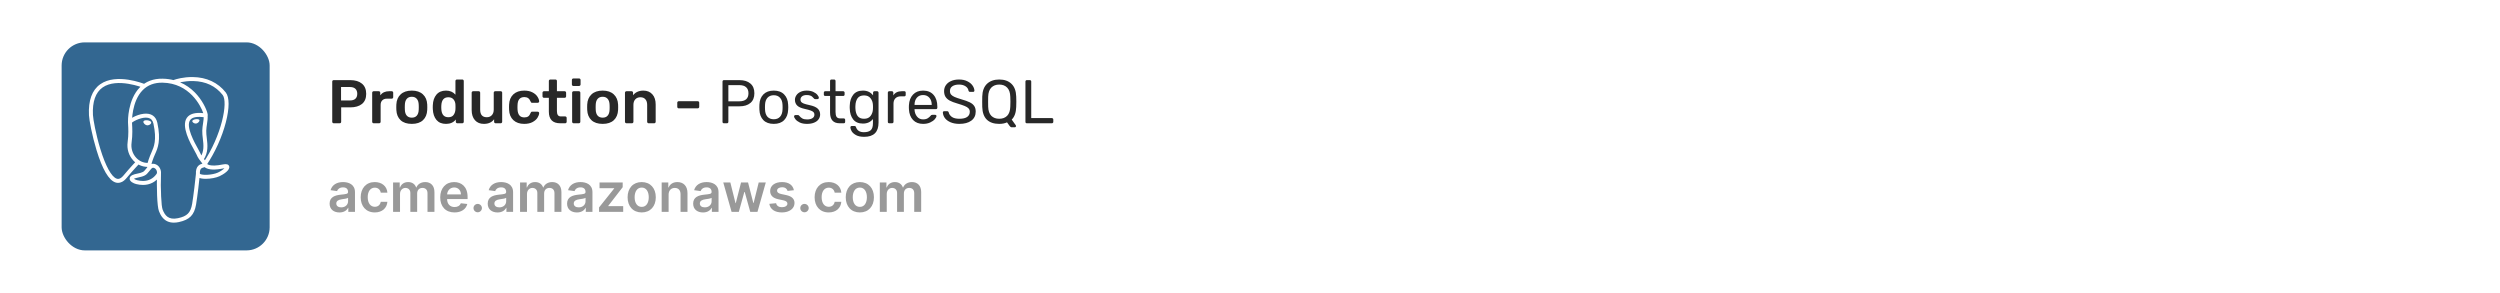
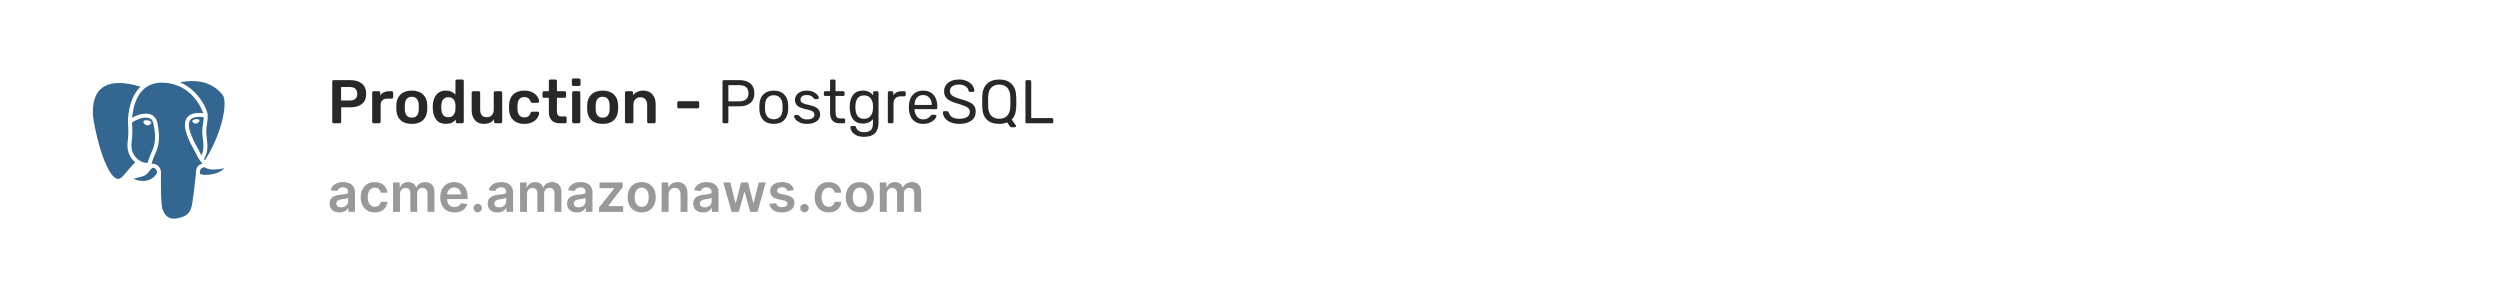
<svg xmlns="http://www.w3.org/2000/svg" width="649" height="76" viewBox="0 0 649 76" fill="none">
-   <rect width="649" height="76" fill="white" />
-   <rect x="16" y="11" width="54" height="54" rx="6" fill="#336791" />
-   <path d="M50.919 48.007C51.174 45.888 51.098 45.577 52.676 45.92L53.077 45.955C54.29 46.011 55.878 45.76 56.81 45.327C58.818 44.395 60.008 42.839 58.029 43.248C53.513 44.18 53.202 42.651 53.202 42.651C57.971 35.575 59.965 26.593 58.244 24.395C53.551 18.398 45.427 21.233 45.291 21.307L45.248 21.316C44.355 21.13 43.357 21.02 42.235 21.002C40.191 20.968 38.641 21.538 37.464 22.43C37.464 22.43 22.972 16.459 23.646 29.938C23.789 32.806 27.756 51.636 32.487 45.949C34.217 43.869 35.888 42.111 35.888 42.111C36.718 42.662 37.711 42.943 38.753 42.842L38.834 42.773C38.809 43.032 38.82 43.284 38.867 43.583C37.648 44.945 38.006 45.184 35.569 45.686C33.104 46.194 34.552 47.098 35.497 47.335C36.644 47.622 39.296 48.028 41.088 45.519L41.017 45.805C41.495 46.188 41.463 48.554 41.53 50.245C41.598 51.936 41.712 53.514 42.056 54.445C42.401 55.375 42.808 57.772 46.01 57.086C48.687 56.511 50.733 55.686 50.919 48.007" fill="black" />
  <path d="M58.029 43.248C53.512 44.179 53.201 42.651 53.201 42.651C57.97 35.575 59.963 26.593 58.243 24.394C53.55 18.397 45.426 21.233 45.29 21.307L45.246 21.315C44.354 21.13 43.355 21.02 42.233 21.002C40.19 20.968 38.639 21.537 37.463 22.429C37.463 22.429 22.97 16.459 23.644 29.938C23.787 32.806 27.754 51.636 32.486 45.949C34.215 43.869 35.886 42.11 35.886 42.11C36.715 42.662 37.709 42.943 38.751 42.842L38.832 42.773C38.807 43.031 38.818 43.284 38.864 43.583C37.645 44.945 38.003 45.184 35.566 45.686C33.101 46.194 34.549 47.098 35.495 47.335C36.642 47.622 39.294 48.028 41.086 45.519L41.014 45.805C41.492 46.188 41.827 48.293 41.771 50.202C41.715 52.111 41.677 53.421 42.053 54.445C42.43 55.468 42.805 57.772 46.008 57.086C48.684 56.512 50.071 55.025 50.264 52.546C50.401 50.784 50.711 51.044 50.731 49.468L50.98 48.722C51.266 46.332 51.025 45.562 52.674 45.92L53.075 45.955C54.289 46.011 55.877 45.76 56.809 45.327C58.817 44.395 60.008 42.839 58.029 43.248V43.248Z" fill="#336791" />
  <path d="M45.128 57.8C42.458 57.8 41.612 55.686 41.266 54.821C40.76 53.554 40.65 48.637 40.763 44.604C40.771 44.318 41.008 44.092 41.295 44.101C41.581 44.109 41.806 44.347 41.798 44.633C41.668 49.284 41.853 53.499 42.227 54.437C42.812 55.899 43.7 57.179 46.209 56.641C48.591 56.13 49.483 55.227 49.88 52.925C50.185 51.157 50.787 46.13 50.861 45.137C50.883 44.852 51.13 44.638 51.416 44.66C51.701 44.681 51.915 44.929 51.894 45.214C51.816 46.247 51.216 51.265 50.899 53.1C50.43 55.821 49.218 57.055 46.425 57.653C45.951 57.755 45.52 57.8 45.128 57.8ZM30.651 47.473C30.396 47.473 30.165 47.427 29.965 47.36C28.23 46.781 26.578 43.956 25.055 38.964C23.895 35.163 23.16 31.197 23.096 29.908C22.904 26.086 23.889 23.382 26.021 21.871C30.24 18.882 37.337 21.729 37.637 21.851C37.901 21.959 38.028 22.261 37.92 22.526C37.812 22.79 37.51 22.917 37.245 22.809C37.177 22.781 30.372 20.055 26.618 22.717C24.794 24.01 23.957 26.412 24.129 29.857C24.183 30.942 24.87 34.814 26.045 38.662C27.405 43.119 28.953 45.932 30.292 46.378C30.502 46.448 31.142 46.661 32.056 45.562C33.777 43.492 35.357 41.84 35.373 41.824C35.571 41.617 35.898 41.611 36.105 41.808C36.311 42.006 36.318 42.334 36.12 42.54C36.105 42.556 34.548 44.183 32.852 46.224C32.049 47.189 31.278 47.473 30.651 47.473ZM53.17 43.112C53.07 43.112 52.97 43.084 52.881 43.023C52.644 42.864 52.581 42.542 52.741 42.305C57.562 35.152 59.254 26.509 57.804 24.657C55.98 22.326 53.404 21.108 50.148 21.039C47.737 20.986 45.821 21.602 45.508 21.71L45.429 21.741C45.115 21.84 44.873 21.668 44.782 21.466C44.674 21.227 44.763 20.945 44.987 20.809L45.126 20.752C45.658 20.558 47.604 19.973 50.014 20.001C53.617 20.039 56.593 21.428 58.62 24.019C59.579 25.244 59.581 28.069 58.626 31.767C57.652 35.537 55.82 39.589 53.599 42.884C53.5 43.032 53.336 43.112 53.17 43.112ZM53.416 46.423C52.593 46.423 51.855 46.308 51.413 46.043C50.959 45.771 50.872 45.401 50.861 45.205C50.737 43.029 51.938 42.65 52.55 42.477C52.465 42.348 52.343 42.196 52.218 42.04C51.861 41.593 51.372 40.982 50.995 40.068C50.936 39.925 50.751 39.593 50.537 39.209C49.376 37.128 46.961 32.796 48.512 30.577C49.231 29.551 50.66 29.147 52.767 29.372C52.147 27.484 49.196 21.577 42.193 21.462C40.086 21.427 38.359 22.075 37.061 23.385C34.154 26.32 34.26 31.631 34.261 31.684C34.269 31.97 34.043 32.208 33.757 32.215C33.471 32.224 33.234 31.997 33.227 31.711C33.22 31.475 33.111 25.902 36.325 22.657C37.83 21.138 39.809 20.388 42.21 20.427C46.691 20.501 49.575 22.778 51.205 24.677C52.982 26.745 53.853 29.027 53.925 29.788C53.978 30.354 53.572 30.467 53.49 30.484L53.303 30.488C51.236 30.157 49.909 30.387 49.361 31.171C48.18 32.857 50.465 36.955 51.441 38.705C51.69 39.151 51.87 39.474 51.952 39.673C52.273 40.45 52.691 40.972 53.026 41.392C53.322 41.761 53.578 42.081 53.669 42.457C53.712 42.532 54.315 43.423 57.893 42.685C58.79 42.5 59.327 42.658 59.492 43.155C59.815 44.133 58.001 45.274 56.997 45.74C56.095 46.159 54.659 46.423 53.416 46.423ZM51.893 45.12C52.006 45.234 52.574 45.432 53.75 45.381C54.796 45.336 55.899 45.109 56.561 44.802C57.407 44.409 57.972 43.969 58.265 43.669L58.102 43.699C55.814 44.172 54.196 44.109 53.293 43.512C53.228 43.47 53.171 43.425 53.118 43.382C53.02 43.42 52.929 43.446 52.865 43.464C52.352 43.608 51.822 43.756 51.893 45.12ZM37.115 48.011C36.547 48.011 35.949 47.934 35.338 47.78C34.706 47.622 33.639 47.145 33.655 46.363C33.673 45.485 34.95 45.221 35.431 45.122C37.168 44.765 37.281 44.621 37.824 43.932C37.982 43.731 38.179 43.481 38.447 43.181C38.846 42.736 39.282 42.509 39.742 42.509C40.063 42.509 40.326 42.618 40.5 42.69C41.054 42.92 41.516 43.474 41.706 44.139C41.878 44.738 41.796 45.315 41.476 45.763C40.426 47.234 38.918 48.011 37.115 48.011ZM34.773 46.408C34.929 46.528 35.242 46.689 35.589 46.777C36.118 46.909 36.631 46.976 37.115 46.976C38.59 46.976 39.774 46.365 40.634 45.161C40.813 44.91 40.76 44.592 40.712 44.424C40.611 44.072 40.361 43.753 40.104 43.646C39.964 43.588 39.849 43.544 39.742 43.544C39.685 43.544 39.511 43.544 39.219 43.871C38.971 44.147 38.794 44.373 38.636 44.572C37.961 45.43 37.651 45.721 35.64 46.136C35.15 46.237 34.898 46.34 34.773 46.408ZM38.752 44.021C38.501 44.021 38.281 43.837 38.241 43.582C38.228 43.496 38.22 43.409 38.216 43.322C36.897 43.297 35.626 42.732 34.66 41.724C33.44 40.451 32.884 38.686 33.136 36.883C33.41 34.925 33.308 33.197 33.252 32.268C33.237 32.01 33.226 31.824 33.227 31.694C33.228 31.531 33.231 31.096 34.683 30.361C35.199 30.099 36.234 29.642 37.365 29.525C39.239 29.332 40.474 30.166 40.844 31.875C41.842 36.49 40.923 38.531 40.252 40.022C40.127 40.299 40.009 40.561 39.915 40.815L39.831 41.039C39.477 41.99 39.17 42.811 39.265 43.425C39.308 43.707 39.114 43.971 38.832 44.015L38.752 44.021ZM34.265 31.837L34.286 32.207C34.343 33.172 34.449 34.967 34.161 37.027C33.953 38.514 34.407 39.965 35.407 41.009C36.197 41.834 37.238 42.289 38.307 42.289H38.329C38.449 41.784 38.648 41.252 38.862 40.678L38.944 40.455C39.051 40.168 39.176 39.891 39.308 39.597C39.954 38.162 40.758 36.376 39.832 32.094C39.648 31.246 39.204 30.755 38.473 30.593C36.972 30.262 34.735 31.391 34.265 31.837ZM38.303 32.535L38.17 32.526C37.879 32.485 37.583 32.301 37.382 32.033C37.311 31.939 37.195 31.756 37.218 31.594C37.251 31.355 37.541 31.212 37.996 31.212C38.098 31.212 38.204 31.22 38.31 31.235C38.558 31.269 38.789 31.341 38.959 31.436C39.255 31.601 39.276 31.785 39.263 31.88C39.226 32.143 38.807 32.535 38.303 32.535ZM51.703 31.245C51.728 31.428 51.368 31.916 50.897 31.982C50.427 32.047 50.025 31.665 49.999 31.482C49.974 31.299 50.335 31.098 50.805 31.032C51.276 30.966 51.677 31.062 51.703 31.245ZM50.789 32.075C50.336 32.075 49.946 31.723 49.913 31.494C49.877 31.22 50.328 31.012 50.793 30.947C50.896 30.933 50.997 30.925 51.095 30.925C51.496 30.925 51.762 31.043 51.789 31.233C51.806 31.356 51.712 31.546 51.549 31.717C51.442 31.829 51.217 32.025 50.91 32.067L50.789 32.075ZM51.095 31.098C51.005 31.098 50.911 31.105 50.817 31.117C50.349 31.182 50.071 31.37 50.084 31.471C50.1 31.581 50.398 31.903 50.789 31.903L50.885 31.896C51.14 31.86 51.332 31.694 51.423 31.597C51.567 31.446 51.624 31.305 51.617 31.256C51.608 31.193 51.436 31.098 51.095 31.098ZM52.381 41.75C52.282 41.75 52.182 41.722 52.093 41.663C51.856 41.503 51.792 41.182 51.951 40.945C53.053 39.299 52.851 37.62 52.656 35.997C52.573 35.305 52.487 34.591 52.51 33.904C52.532 33.198 52.622 32.616 52.709 32.052C52.811 31.385 52.908 30.754 52.868 30.006C52.852 29.72 53.072 29.477 53.357 29.461C53.643 29.445 53.886 29.664 53.902 29.95C53.948 30.805 53.838 31.519 53.731 32.209C53.649 32.742 53.564 33.293 53.544 33.937C53.524 34.545 53.602 35.19 53.684 35.873C53.892 37.6 54.127 39.556 52.811 41.52C52.712 41.669 52.548 41.75 52.381 41.75Z" fill="white" />
  <path d="M88.122 55.154C89.32 55.154 90.036 54.592 90.364 53.951H90.424V55H92.154V49.889C92.154 47.871 90.508 47.264 89.052 47.264C87.446 47.264 86.213 47.98 85.815 49.372L87.496 49.611C87.675 49.089 88.182 48.641 89.062 48.641C89.897 48.641 90.354 49.069 90.354 49.82V49.849C90.354 50.367 89.812 50.391 88.465 50.535C86.984 50.695 85.567 51.137 85.567 52.857C85.567 54.359 86.665 55.154 88.122 55.154ZM88.59 53.832C87.839 53.832 87.302 53.489 87.302 52.827C87.302 52.136 87.903 51.848 88.709 51.734C89.181 51.669 90.126 51.55 90.359 51.361V52.261C90.359 53.111 89.673 53.832 88.59 53.832ZM97.295 55.149C99.214 55.149 100.437 54.011 100.566 52.39H98.846C98.692 53.21 98.1 53.682 97.31 53.682C96.186 53.682 95.46 52.743 95.46 51.182C95.46 49.641 96.201 48.716 97.31 48.716C98.175 48.716 98.707 49.273 98.846 50.008H100.566C100.442 48.353 99.149 47.264 97.285 47.264C95.048 47.264 93.636 48.88 93.636 51.212C93.636 53.523 95.013 55.149 97.295 55.149ZM102.044 55H103.844V50.356C103.844 49.417 104.47 48.781 105.246 48.781C106.006 48.781 106.528 49.293 106.528 50.078V55H108.293V50.237C108.293 49.377 108.805 48.781 109.675 48.781C110.401 48.781 110.978 49.208 110.978 50.153V55H112.782V49.874C112.782 48.169 111.798 47.264 110.396 47.264C109.287 47.264 108.442 47.811 108.104 48.661H108.025C107.731 47.796 106.991 47.264 105.961 47.264C104.937 47.264 104.172 47.791 103.854 48.661H103.764V47.364H102.044V55ZM117.989 55.149C119.769 55.149 120.992 54.279 121.31 52.952L119.63 52.763C119.386 53.409 118.789 53.747 118.014 53.747C116.85 53.747 116.08 52.981 116.065 51.674H121.385V51.122C121.385 48.443 119.774 47.264 117.895 47.264C115.707 47.264 114.28 48.87 114.28 51.227C114.28 53.623 115.687 55.149 117.989 55.149ZM116.07 50.461C116.125 49.486 116.846 48.666 117.919 48.666C118.953 48.666 119.65 49.422 119.659 50.461H116.07ZM124.016 55.109C124.602 55.109 125.105 54.622 125.11 54.016C125.105 53.419 124.602 52.932 124.016 52.932C123.409 52.932 122.917 53.419 122.922 54.016C122.917 54.622 123.409 55.109 124.016 55.109ZM129.165 55.154C130.363 55.154 131.079 54.592 131.407 53.951H131.467V55H133.197V49.889C133.197 47.871 131.551 47.264 130.095 47.264C128.489 47.264 127.256 47.98 126.858 49.372L128.539 49.611C128.718 49.089 129.225 48.641 130.105 48.641C130.94 48.641 131.397 49.069 131.397 49.82V49.849C131.397 50.367 130.855 50.391 129.508 50.535C128.027 50.695 126.61 51.137 126.61 52.857C126.61 54.359 127.708 55.154 129.165 55.154ZM129.632 53.832C128.882 53.832 128.345 53.489 128.345 52.827C128.345 52.136 128.946 51.848 129.752 51.734C130.224 51.669 131.169 51.55 131.402 51.361V52.261C131.402 53.111 130.716 53.832 129.632 53.832ZM135.007 55H136.806V50.356C136.806 49.417 137.433 48.781 138.208 48.781C138.969 48.781 139.491 49.293 139.491 50.078V55H141.256V50.237C141.256 49.377 141.768 48.781 142.638 48.781C143.364 48.781 143.941 49.208 143.941 50.153V55H145.745V49.874C145.745 48.169 144.761 47.264 143.359 47.264C142.25 47.264 141.405 47.811 141.067 48.661H140.988C140.694 47.796 139.953 47.264 138.924 47.264C137.9 47.264 137.135 47.791 136.816 48.661H136.727V47.364H135.007V55ZM149.769 55.154C150.967 55.154 151.683 54.592 152.011 53.951H152.07V55H153.801V49.889C153.801 47.871 152.155 47.264 150.698 47.264C149.093 47.264 147.86 47.98 147.462 49.372L149.142 49.611C149.321 49.089 149.828 48.641 150.708 48.641C151.544 48.641 152.001 49.069 152.001 49.82V49.849C152.001 50.367 151.459 50.391 150.112 50.535C148.63 50.695 147.213 51.137 147.213 52.857C147.213 54.359 148.312 55.154 149.769 55.154ZM150.236 53.832C149.485 53.832 148.948 53.489 148.948 52.827C148.948 52.136 149.55 51.848 150.355 51.734C150.828 51.669 151.772 51.55 152.006 51.361V52.261C152.006 53.111 151.32 53.832 150.236 53.832ZM155.511 55H161.78V53.508H157.902V53.444L161.651 48.592V47.364H155.64V48.855H159.448V48.92L155.511 53.856V55ZM166.584 55.149C168.821 55.149 170.243 53.573 170.243 51.212C170.243 48.845 168.821 47.264 166.584 47.264C164.347 47.264 162.925 48.845 162.925 51.212C162.925 53.573 164.347 55.149 166.584 55.149ZM166.594 53.707C165.356 53.707 164.749 52.604 164.749 51.207C164.749 49.81 165.356 48.691 166.594 48.691C167.812 48.691 168.418 49.81 168.418 51.207C168.418 52.604 167.812 53.707 166.594 53.707ZM173.57 50.526C173.57 49.422 174.236 48.785 175.186 48.785C176.116 48.785 176.672 49.397 176.672 50.416V55H178.472V50.138C178.477 48.308 177.433 47.264 175.857 47.264C174.714 47.264 173.928 47.811 173.58 48.661H173.491V47.364H171.77V55H173.57V50.526ZM182.499 55.154C183.697 55.154 184.413 54.592 184.741 53.951H184.801V55H186.531V49.889C186.531 47.871 184.885 47.264 183.429 47.264C181.823 47.264 180.59 47.98 180.192 49.372L181.873 49.611C182.052 49.089 182.559 48.641 183.439 48.641C184.274 48.641 184.731 49.069 184.731 49.82V49.849C184.731 50.367 184.189 50.391 182.842 50.535C181.361 50.695 179.944 51.137 179.944 52.857C179.944 54.359 181.042 55.154 182.499 55.154ZM182.966 53.832C182.216 53.832 181.679 53.489 181.679 52.827C181.679 52.136 182.28 51.848 183.086 51.734C183.558 51.669 184.503 51.55 184.736 51.361V52.261C184.736 53.111 184.05 53.832 182.966 53.832ZM189.917 55H191.796L193.228 49.84H193.332L194.764 55H196.638L198.801 47.364H196.961L195.639 52.703H195.564L194.192 47.364H192.378L191.006 52.733H190.936L189.594 47.364H187.759L189.917 55ZM206.093 49.382C205.844 48.09 204.81 47.264 203.021 47.264C201.181 47.264 199.928 48.169 199.933 49.581C199.928 50.695 200.614 51.43 202.081 51.734L203.384 52.007C204.085 52.161 204.413 52.445 204.413 52.877C204.413 53.399 203.846 53.792 202.991 53.792C202.165 53.792 201.629 53.434 201.474 52.748L199.719 52.917C199.943 54.319 201.121 55.149 202.996 55.149C204.905 55.149 206.252 54.16 206.257 52.713C206.252 51.624 205.551 50.958 204.109 50.645L202.807 50.367C202.031 50.193 201.723 49.924 201.728 49.481C201.723 48.965 202.295 48.606 203.045 48.606C203.876 48.606 204.313 49.059 204.452 49.561L206.093 49.382ZM208.85 55.109C209.436 55.109 209.939 54.622 209.944 54.016C209.939 53.419 209.436 52.932 208.85 52.932C208.243 52.932 207.751 53.419 207.756 54.016C207.751 54.622 208.243 55.109 208.85 55.109ZM215.133 55.149C217.052 55.149 218.275 54.011 218.404 52.39H216.684C216.53 53.21 215.938 53.682 215.148 53.682C214.024 53.682 213.298 52.743 213.298 51.182C213.298 49.641 214.039 48.716 215.148 48.716C216.013 48.716 216.545 49.273 216.684 50.008H218.404C218.28 48.353 216.987 47.264 215.123 47.264C212.885 47.264 211.474 48.88 211.474 51.212C211.474 53.523 212.851 55.149 215.133 55.149ZM223.213 55.149C225.45 55.149 226.872 53.573 226.872 51.212C226.872 48.845 225.45 47.264 223.213 47.264C220.975 47.264 219.554 48.845 219.554 51.212C219.554 53.573 220.975 55.149 223.213 55.149ZM223.223 53.707C221.985 53.707 221.378 52.604 221.378 51.207C221.378 49.81 221.985 48.691 223.223 48.691C224.441 48.691 225.047 49.81 225.047 51.207C225.047 52.604 224.441 53.707 223.223 53.707ZM228.399 55H230.199V50.356C230.199 49.417 230.825 48.781 231.601 48.781C232.362 48.781 232.884 49.293 232.884 50.078V55H234.649V50.237C234.649 49.377 235.161 48.781 236.031 48.781C236.757 48.781 237.333 49.208 237.333 50.153V55H239.138V49.874C239.138 48.169 238.154 47.264 236.752 47.264C235.643 47.264 234.798 47.811 234.46 48.661H234.38C234.087 47.796 233.346 47.264 232.317 47.264C231.293 47.264 230.527 47.791 230.209 48.661H230.119V47.364H228.399V55Z" fill="#999999" />
  <path d="M86.632 32C86.525 32 86.435 31.963 86.36 31.888C86.285 31.813 86.248 31.723 86.248 31.616V21.2C86.248 21.083 86.28 20.987 86.344 20.912C86.419 20.837 86.515 20.8 86.632 20.8H90.92C92.211 20.8 93.224 21.104 93.96 21.712C94.696 22.32 95.064 23.205 95.064 24.368C95.064 25.52 94.696 26.395 93.96 26.992C93.224 27.579 92.211 27.872 90.92 27.872H88.568V31.616C88.568 31.733 88.531 31.829 88.456 31.904C88.381 31.968 88.285 32 88.168 32H86.632ZM90.84 26.08C91.459 26.08 91.928 25.936 92.248 25.648C92.579 25.349 92.744 24.917 92.744 24.352C92.744 23.797 92.584 23.365 92.264 23.056C91.955 22.747 91.48 22.592 90.84 22.592H88.536V26.08H90.84ZM97.002 32C96.896 32 96.805 31.963 96.731 31.888C96.656 31.813 96.618 31.723 96.618 31.616V24.08C96.618 23.963 96.656 23.867 96.731 23.792C96.805 23.717 96.896 23.68 97.002 23.68H98.314C98.432 23.68 98.528 23.717 98.603 23.792C98.677 23.867 98.715 23.963 98.715 24.08V24.736C99.248 24.032 100.016 23.68 101.019 23.68H101.691C101.808 23.68 101.899 23.717 101.963 23.792C102.037 23.856 102.075 23.947 102.075 24.064V25.232C102.075 25.339 102.037 25.429 101.963 25.504C101.899 25.579 101.808 25.616 101.691 25.616H100.427C99.925 25.616 99.531 25.76 99.243 26.048C98.954 26.336 98.811 26.731 98.811 27.232V31.616C98.811 31.723 98.773 31.813 98.698 31.888C98.624 31.963 98.533 32 98.427 32H97.002ZM106.908 32.16C105.65 32.16 104.679 31.84 103.996 31.2C103.314 30.56 102.946 29.675 102.892 28.544L102.876 27.84L102.892 27.136C102.946 26.016 103.319 25.136 104.012 24.496C104.706 23.845 105.671 23.52 106.908 23.52C108.135 23.52 109.095 23.845 109.788 24.496C110.482 25.136 110.855 26.016 110.908 27.136C110.919 27.264 110.924 27.499 110.924 27.84C110.924 28.181 110.919 28.416 110.908 28.544C110.855 29.675 110.487 30.56 109.804 31.2C109.122 31.84 108.156 32.16 106.908 32.16ZM106.908 30.544C107.474 30.544 107.906 30.368 108.204 30.016C108.514 29.664 108.679 29.147 108.7 28.464C108.711 28.357 108.716 28.149 108.716 27.84C108.716 27.531 108.711 27.323 108.7 27.216C108.679 26.533 108.514 26.016 108.204 25.664C107.895 25.301 107.463 25.12 106.908 25.12C106.343 25.12 105.906 25.301 105.596 25.664C105.287 26.016 105.122 26.533 105.1 27.216L105.084 27.84L105.1 28.464C105.122 29.147 105.287 29.664 105.596 30.016C105.906 30.368 106.343 30.544 106.908 30.544ZM115.785 32.16C114.707 32.16 113.881 31.819 113.305 31.136C112.729 30.443 112.414 29.52 112.361 28.368L112.345 27.84L112.361 27.312C112.403 26.181 112.713 25.269 113.289 24.576C113.875 23.872 114.707 23.52 115.785 23.52C116.809 23.52 117.625 23.872 118.233 24.576V21.024C118.233 20.907 118.27 20.816 118.345 20.752C118.419 20.677 118.51 20.64 118.617 20.64H120.009C120.126 20.64 120.217 20.677 120.281 20.752C120.355 20.816 120.393 20.907 120.393 21.024V31.616C120.393 31.723 120.355 31.813 120.281 31.888C120.217 31.963 120.126 32 120.009 32H118.713C118.606 32 118.515 31.963 118.441 31.888C118.366 31.813 118.329 31.723 118.329 31.616V31.024C117.742 31.781 116.894 32.16 115.785 32.16ZM116.393 30.432C117.001 30.432 117.449 30.24 117.737 29.856C118.035 29.461 118.201 28.976 118.233 28.4C118.243 28.272 118.249 28.069 118.249 27.792C118.249 27.504 118.243 27.296 118.233 27.168C118.211 26.635 118.046 26.181 117.737 25.808C117.427 25.435 116.979 25.248 116.393 25.248C115.251 25.248 114.643 25.952 114.569 27.36L114.553 27.84L114.569 28.32C114.643 29.728 115.251 30.432 116.393 30.432ZM125.613 32.16C124.631 32.16 123.858 31.84 123.293 31.2C122.727 30.56 122.445 29.68 122.445 28.56V24.064C122.445 23.947 122.482 23.856 122.557 23.792C122.631 23.717 122.722 23.68 122.829 23.68H124.269C124.375 23.68 124.466 23.717 124.541 23.792C124.615 23.867 124.653 23.957 124.653 24.064V28.464C124.653 29.776 125.223 30.432 126.365 30.432C126.919 30.432 127.357 30.256 127.677 29.904C128.007 29.552 128.173 29.072 128.173 28.464V24.064C128.173 23.947 128.21 23.856 128.285 23.792C128.359 23.717 128.45 23.68 128.557 23.68H129.981C130.098 23.68 130.189 23.717 130.253 23.792C130.327 23.856 130.365 23.947 130.365 24.064V31.616C130.365 31.723 130.327 31.813 130.253 31.888C130.189 31.963 130.098 32 129.981 32H128.653C128.546 32 128.455 31.963 128.381 31.888C128.306 31.813 128.269 31.723 128.269 31.616V30.96C127.682 31.76 126.797 32.16 125.613 32.16ZM136.078 32.16C134.905 32.16 133.966 31.835 133.262 31.184C132.569 30.533 132.201 29.632 132.158 28.48L132.142 27.84L132.158 27.2C132.201 26.048 132.569 25.147 133.262 24.496C133.966 23.845 134.905 23.52 136.078 23.52C136.921 23.52 137.63 23.669 138.206 23.968C138.793 24.267 139.225 24.635 139.502 25.072C139.79 25.499 139.945 25.909 139.966 26.304C139.977 26.411 139.939 26.501 139.854 26.576C139.779 26.651 139.689 26.688 139.582 26.688H138.158C138.041 26.688 137.955 26.667 137.902 26.624C137.849 26.571 137.795 26.48 137.742 26.352C137.582 25.947 137.369 25.653 137.102 25.472C136.846 25.291 136.515 25.2 136.11 25.2C135.566 25.2 135.139 25.371 134.83 25.712C134.531 26.053 134.371 26.576 134.35 27.28L134.334 27.872L134.35 28.4C134.414 29.787 135.001 30.48 136.11 30.48C136.526 30.48 136.862 30.395 137.118 30.224C137.374 30.043 137.582 29.744 137.742 29.328C137.785 29.211 137.833 29.125 137.886 29.072C137.95 29.019 138.041 28.992 138.158 28.992H139.582C139.689 28.992 139.779 29.029 139.854 29.104C139.939 29.179 139.977 29.269 139.966 29.376C139.945 29.749 139.795 30.155 139.518 30.592C139.241 31.019 138.814 31.387 138.238 31.696C137.662 32.005 136.942 32.16 136.078 32.16ZM145.41 32C144.439 32 143.709 31.749 143.218 31.248C142.727 30.736 142.482 29.989 142.482 29.008V25.392H141.218C141.111 25.392 141.021 25.355 140.946 25.28C140.871 25.205 140.834 25.115 140.834 25.008V24.064C140.834 23.957 140.871 23.867 140.946 23.792C141.021 23.717 141.111 23.68 141.218 23.68H142.482V21.024C142.482 20.907 142.519 20.816 142.594 20.752C142.669 20.677 142.759 20.64 142.866 20.64H144.194C144.311 20.64 144.402 20.677 144.466 20.752C144.541 20.816 144.578 20.907 144.578 21.024V23.68H146.578C146.685 23.68 146.775 23.717 146.85 23.792C146.925 23.867 146.962 23.957 146.962 24.064V25.008C146.962 25.115 146.925 25.205 146.85 25.28C146.775 25.355 146.685 25.392 146.578 25.392H144.578V28.832C144.578 29.291 144.658 29.637 144.818 29.872C144.978 30.107 145.239 30.224 145.602 30.224H146.722C146.839 30.224 146.93 30.261 146.994 30.336C147.069 30.4 147.106 30.491 147.106 30.608V31.616C147.106 31.723 147.069 31.813 146.994 31.888C146.93 31.963 146.839 32 146.722 32H145.41ZM148.845 22.32C148.738 22.32 148.647 22.283 148.573 22.208C148.498 22.133 148.461 22.043 148.461 21.936V20.768C148.461 20.651 148.498 20.555 148.573 20.48C148.647 20.405 148.738 20.368 148.845 20.368H150.317C150.434 20.368 150.53 20.405 150.605 20.48C150.679 20.555 150.717 20.651 150.717 20.768V21.936C150.717 22.043 150.674 22.133 150.589 22.208C150.514 22.283 150.423 22.32 150.317 22.32H148.845ZM148.909 32C148.802 32 148.711 31.963 148.637 31.888C148.562 31.813 148.525 31.723 148.525 31.616V24.064C148.525 23.947 148.562 23.856 148.637 23.792C148.711 23.717 148.802 23.68 148.909 23.68H150.269C150.375 23.68 150.466 23.717 150.541 23.792C150.615 23.867 150.653 23.957 150.653 24.064V31.616C150.653 31.723 150.615 31.813 150.541 31.888C150.466 31.963 150.375 32 150.269 32H148.909ZM156.455 32.16C155.196 32.16 154.226 31.84 153.543 31.2C152.86 30.56 152.492 29.675 152.439 28.544L152.423 27.84L152.439 27.136C152.492 26.016 152.866 25.136 153.559 24.496C154.252 23.845 155.218 23.52 156.455 23.52C157.682 23.52 158.642 23.845 159.335 24.496C160.028 25.136 160.402 26.016 160.455 27.136C160.466 27.264 160.471 27.499 160.471 27.84C160.471 28.181 160.466 28.416 160.455 28.544C160.402 29.675 160.034 30.56 159.351 31.2C158.668 31.84 157.703 32.16 156.455 32.16ZM156.455 30.544C157.02 30.544 157.452 30.368 157.751 30.016C158.06 29.664 158.226 29.147 158.247 28.464C158.258 28.357 158.263 28.149 158.263 27.84C158.263 27.531 158.258 27.323 158.247 27.216C158.226 26.533 158.06 26.016 157.751 25.664C157.442 25.301 157.01 25.12 156.455 25.12C155.89 25.12 155.452 25.301 155.143 25.664C154.834 26.016 154.668 26.533 154.647 27.216L154.631 27.84L154.647 28.464C154.668 29.147 154.834 29.664 155.143 30.016C155.452 30.368 155.89 30.544 156.455 30.544ZM162.628 32C162.521 32 162.43 31.963 162.356 31.888C162.281 31.813 162.243 31.723 162.243 31.616V24.064C162.243 23.947 162.281 23.856 162.356 23.792C162.43 23.717 162.521 23.68 162.628 23.68H163.956C164.073 23.68 164.164 23.717 164.228 23.792C164.302 23.856 164.34 23.947 164.34 24.064V24.72C164.99 23.92 165.881 23.52 167.012 23.52C167.993 23.52 168.772 23.84 169.348 24.48C169.924 25.12 170.212 26 170.212 27.12V31.616C170.212 31.723 170.174 31.813 170.1 31.888C170.036 31.963 169.945 32 169.828 32H168.388C168.281 32 168.19 31.963 168.116 31.888C168.041 31.813 168.004 31.723 168.004 31.616V27.216C168.004 26.597 167.849 26.117 167.54 25.776C167.241 25.424 166.809 25.248 166.244 25.248C165.7 25.248 165.262 25.424 164.932 25.776C164.601 26.128 164.436 26.608 164.436 27.216V31.616C164.436 31.723 164.398 31.813 164.324 31.888C164.26 31.963 164.169 32 164.052 32H162.628ZM176.204 28.128C176.097 28.128 176.007 28.091 175.932 28.016C175.857 27.941 175.82 27.851 175.82 27.744V26.656C175.82 26.549 175.857 26.459 175.932 26.384C176.007 26.309 176.097 26.272 176.204 26.272H181.132C181.249 26.272 181.34 26.309 181.404 26.384C181.479 26.448 181.516 26.539 181.516 26.656V27.744C181.516 27.851 181.479 27.941 181.404 28.016C181.329 28.091 181.239 28.128 181.132 28.128H176.204ZM187.916 32C187.81 32 187.724 31.968 187.66 31.904C187.596 31.829 187.564 31.739 187.564 31.632V21.184C187.564 21.067 187.596 20.976 187.66 20.912C187.724 20.837 187.81 20.8 187.916 20.8H191.964C193.17 20.8 194.114 21.093 194.796 21.68C195.49 22.256 195.836 23.099 195.836 24.208C195.836 25.317 195.49 26.16 194.796 26.736C194.114 27.312 193.17 27.6 191.964 27.6H189.084V31.632C189.084 31.739 189.047 31.829 188.972 31.904C188.908 31.968 188.823 32 188.716 32H187.916ZM191.884 26.304C193.495 26.304 194.3 25.605 194.3 24.208C194.3 23.525 194.098 23.003 193.692 22.64C193.298 22.277 192.695 22.096 191.884 22.096H189.084V26.304H191.884ZM200.873 32.16C199.7 32.16 198.793 31.829 198.153 31.168C197.524 30.507 197.188 29.627 197.145 28.528L197.129 27.84L197.145 27.152C197.188 26.053 197.529 25.173 198.169 24.512C198.82 23.851 199.721 23.52 200.873 23.52C202.025 23.52 202.921 23.851 203.561 24.512C204.212 25.173 204.558 26.053 204.601 27.152C204.622 27.387 204.633 27.616 204.633 27.84C204.633 28.064 204.622 28.293 204.601 28.528C204.558 29.627 204.217 30.507 203.577 31.168C202.948 31.829 202.046 32.16 200.873 32.16ZM200.873 30.96C201.556 30.96 202.094 30.747 202.489 30.32C202.894 29.883 203.113 29.259 203.145 28.448C203.156 28.341 203.161 28.139 203.161 27.84C203.161 27.541 203.156 27.339 203.145 27.232C203.113 26.421 202.894 25.803 202.489 25.376C202.094 24.939 201.556 24.72 200.873 24.72C200.19 24.72 199.646 24.939 199.241 25.376C198.846 25.803 198.633 26.421 198.601 27.232L198.585 27.84L198.601 28.448C198.633 29.259 198.846 29.883 199.241 30.32C199.646 30.747 200.19 30.96 200.873 30.96ZM209.501 32.16C208.765 32.16 208.141 32.043 207.629 31.808C207.128 31.563 206.754 31.285 206.509 30.976C206.264 30.667 206.141 30.411 206.141 30.208C206.141 30.101 206.178 30.021 206.253 29.968C206.328 29.904 206.408 29.872 206.493 29.872H207.165C207.229 29.872 207.277 29.883 207.309 29.904C207.352 29.925 207.405 29.973 207.469 30.048C207.714 30.347 207.986 30.581 208.285 30.752C208.594 30.923 209.005 31.008 209.517 31.008C210.093 31.008 210.552 30.901 210.893 30.688C211.245 30.475 211.421 30.165 211.421 29.76C211.421 29.493 211.346 29.28 211.197 29.12C211.048 28.96 210.797 28.816 210.445 28.688C210.104 28.56 209.592 28.421 208.909 28.272C207.981 28.069 207.325 27.776 206.941 27.392C206.557 27.008 206.365 26.512 206.365 25.904C206.365 25.509 206.482 25.131 206.717 24.768C206.952 24.395 207.298 24.096 207.757 23.872C208.226 23.637 208.781 23.52 209.421 23.52C210.093 23.52 210.664 23.632 211.133 23.856C211.613 24.08 211.97 24.341 212.205 24.64C212.45 24.939 212.573 25.189 212.573 25.392C212.573 25.488 212.536 25.568 212.461 25.632C212.397 25.696 212.317 25.728 212.221 25.728H211.613C211.464 25.728 211.357 25.669 211.293 25.552C211.112 25.349 210.957 25.195 210.829 25.088C210.712 24.971 210.536 24.875 210.301 24.8C210.066 24.715 209.773 24.672 209.421 24.672C208.898 24.672 208.498 24.784 208.221 25.008C207.944 25.221 207.805 25.509 207.805 25.872C207.805 26.096 207.864 26.288 207.981 26.448C208.098 26.597 208.322 26.741 208.653 26.88C208.984 27.008 209.474 27.141 210.125 27.28C211.138 27.493 211.853 27.797 212.269 28.192C212.696 28.587 212.909 29.093 212.909 29.712C212.909 30.171 212.776 30.587 212.509 30.96C212.253 31.333 211.864 31.627 211.341 31.84C210.829 32.053 210.216 32.16 209.501 32.16ZM217.963 32C216.309 32 215.483 31.067 215.483 29.2V24.912H214.219C214.112 24.912 214.027 24.88 213.963 24.816C213.899 24.752 213.867 24.667 213.867 24.56V24.048C213.867 23.941 213.899 23.856 213.963 23.792C214.027 23.717 214.112 23.68 214.219 23.68H215.483V21.008C215.483 20.901 215.515 20.816 215.579 20.752C215.643 20.677 215.728 20.64 215.835 20.64H216.539C216.645 20.64 216.731 20.677 216.795 20.752C216.869 20.816 216.907 20.901 216.907 21.008V23.68H218.891C218.997 23.68 219.083 23.717 219.147 23.792C219.221 23.856 219.259 23.941 219.259 24.048V24.56C219.259 24.667 219.221 24.752 219.147 24.816C219.083 24.88 218.997 24.912 218.891 24.912H216.907V29.088C216.907 29.632 216.992 30.043 217.163 30.32C217.344 30.597 217.648 30.736 218.075 30.736H219.051C219.157 30.736 219.243 30.773 219.307 30.848C219.371 30.912 219.403 30.997 219.403 31.104V31.632C219.403 31.739 219.371 31.829 219.307 31.904C219.243 31.968 219.157 32 219.051 32H217.963ZM224.342 35.52C223.456 35.52 222.747 35.371 222.214 35.072C221.68 34.773 221.302 34.432 221.078 34.048C220.864 33.664 220.758 33.333 220.758 33.056C220.758 32.96 220.795 32.875 220.87 32.8C220.944 32.736 221.03 32.704 221.126 32.704H221.83C221.926 32.704 222.006 32.725 222.07 32.768C222.134 32.821 222.187 32.912 222.23 33.04C222.528 33.893 223.206 34.32 224.262 34.32C225.062 34.32 225.654 34.149 226.038 33.808C226.422 33.467 226.614 32.864 226.614 32V30.896C225.995 31.685 225.131 32.08 224.022 32.08C222.891 32.08 222.043 31.717 221.478 30.992C220.923 30.267 220.63 29.349 220.598 28.24L220.582 27.792L220.598 27.36C220.63 26.261 220.923 25.349 221.478 24.624C222.043 23.888 222.891 23.52 224.022 23.52C225.142 23.52 226.016 23.931 226.646 24.752V24.064C226.646 23.957 226.678 23.867 226.742 23.792C226.816 23.717 226.907 23.68 227.014 23.68H227.702C227.808 23.68 227.894 23.717 227.958 23.792C228.032 23.867 228.07 23.957 228.07 24.064V31.824C228.07 34.288 226.827 35.52 224.342 35.52ZM224.31 30.832C225.056 30.832 225.616 30.592 225.99 30.112C226.374 29.621 226.582 29.035 226.614 28.352C226.624 28.256 226.63 28.069 226.63 27.792C226.63 27.525 226.624 27.344 226.614 27.248C226.582 26.565 226.374 25.984 225.99 25.504C225.616 25.013 225.056 24.768 224.31 24.768C223.542 24.768 222.982 25.013 222.63 25.504C222.288 25.984 222.102 26.608 222.07 27.376L222.054 27.792L222.07 28.224C222.102 28.992 222.288 29.621 222.63 30.112C222.982 30.592 223.542 30.832 224.31 30.832ZM230.849 32C230.743 32 230.652 31.968 230.577 31.904C230.513 31.829 230.481 31.739 230.481 31.632V24.064C230.481 23.957 230.513 23.867 230.577 23.792C230.652 23.717 230.743 23.68 230.849 23.68H231.521C231.639 23.68 231.729 23.717 231.793 23.792C231.868 23.856 231.905 23.947 231.905 24.064V24.768C232.343 24.043 233.084 23.68 234.129 23.68H234.753C234.871 23.68 234.961 23.712 235.025 23.776C235.089 23.84 235.121 23.931 235.121 24.048V24.64C235.121 24.747 235.089 24.837 235.025 24.912C234.961 24.976 234.871 25.008 234.753 25.008H233.841C233.255 25.008 232.791 25.179 232.449 25.52C232.119 25.861 231.953 26.325 231.953 26.912V31.632C231.953 31.739 231.916 31.829 231.841 31.904C231.767 31.968 231.676 32 231.569 32H230.849ZM239.637 32.16C238.549 32.16 237.679 31.824 237.029 31.152C236.378 30.469 236.021 29.541 235.957 28.368L235.941 27.824L235.957 27.296C236.021 26.144 236.378 25.227 237.029 24.544C237.679 23.861 238.549 23.52 239.637 23.52C240.81 23.52 241.717 23.893 242.357 24.64C243.007 25.387 243.333 26.4 243.333 27.68V27.968C243.333 28.075 243.295 28.165 243.221 28.24C243.157 28.304 243.071 28.336 242.965 28.336H237.413V28.48C237.445 29.173 237.658 29.765 238.053 30.256C238.447 30.747 238.97 30.992 239.621 30.992C240.122 30.992 240.527 30.896 240.837 30.704C241.157 30.501 241.397 30.293 241.557 30.08C241.653 29.952 241.727 29.877 241.781 29.856C241.834 29.824 241.925 29.808 242.053 29.808H242.757C242.853 29.808 242.933 29.835 242.997 29.888C243.071 29.941 243.109 30.011 243.109 30.096C243.109 30.331 242.965 30.613 242.677 30.944C242.389 31.275 241.978 31.563 241.445 31.808C240.922 32.043 240.319 32.16 239.637 32.16ZM241.877 27.248V27.2C241.877 26.453 241.674 25.845 241.269 25.376C240.863 24.907 240.319 24.672 239.637 24.672C238.943 24.672 238.399 24.907 238.005 25.376C237.61 25.845 237.413 26.453 237.413 27.2V27.248H241.877ZM249.054 32.16C248.179 32.16 247.417 32.021 246.766 31.744C246.126 31.467 245.635 31.104 245.294 30.656C244.963 30.197 244.787 29.707 244.766 29.184C244.766 29.099 244.798 29.024 244.862 28.96C244.926 28.896 245.006 28.864 245.102 28.864H245.886C246.078 28.864 246.211 28.971 246.286 29.184C246.382 29.632 246.654 30.021 247.102 30.352C247.561 30.672 248.211 30.832 249.054 30.832C249.961 30.832 250.638 30.672 251.086 30.352C251.534 30.032 251.758 29.589 251.758 29.024C251.758 28.661 251.646 28.363 251.422 28.128C251.209 27.893 250.883 27.691 250.446 27.52C250.019 27.339 249.374 27.12 248.51 26.864C247.689 26.629 247.033 26.379 246.542 26.112C246.062 25.845 245.699 25.52 245.454 25.136C245.209 24.741 245.086 24.245 245.086 23.648C245.086 23.072 245.241 22.56 245.55 22.112C245.859 21.653 246.307 21.296 246.894 21.04C247.481 20.773 248.174 20.64 248.974 20.64C249.806 20.64 250.515 20.789 251.102 21.088C251.699 21.376 252.153 21.744 252.462 22.192C252.771 22.629 252.937 23.072 252.958 23.52C252.958 23.616 252.926 23.696 252.862 23.76C252.798 23.824 252.718 23.856 252.622 23.856H251.822C251.737 23.856 251.657 23.829 251.582 23.776C251.507 23.723 251.454 23.643 251.422 23.536C251.358 23.077 251.102 22.699 250.654 22.4C250.206 22.101 249.646 21.952 248.974 21.952C248.249 21.952 247.673 22.096 247.246 22.384C246.819 22.661 246.606 23.077 246.606 23.632C246.606 24.005 246.702 24.309 246.894 24.544C247.097 24.779 247.401 24.987 247.806 25.168C248.222 25.349 248.825 25.557 249.614 25.792C250.521 26.048 251.23 26.304 251.742 26.56C252.265 26.816 252.654 27.136 252.91 27.52C253.166 27.893 253.294 28.379 253.294 28.976C253.294 29.979 252.91 30.763 252.142 31.328C251.385 31.883 250.355 32.16 249.054 32.16ZM262.624 33.04C262.507 33.04 262.405 33.003 262.32 32.928C262.235 32.864 262.155 32.779 262.08 32.672L261.424 31.76C260.859 32.027 260.187 32.16 259.408 32.16C258.021 32.16 256.949 31.797 256.192 31.072C255.435 30.336 255.035 29.232 254.992 27.76C254.981 27.44 254.976 26.987 254.976 26.4C254.976 25.813 254.981 25.365 254.992 25.056C255.035 23.605 255.445 22.507 256.224 21.76C257.013 21.013 258.075 20.64 259.408 20.64C260.741 20.64 261.797 21.013 262.576 21.76C263.355 22.507 263.765 23.605 263.808 25.056C263.829 25.675 263.84 26.123 263.84 26.4C263.84 26.667 263.829 27.12 263.808 27.76C263.765 29.232 263.376 30.325 262.64 31.04L263.712 32.544C263.744 32.608 263.76 32.667 263.76 32.72C263.76 32.805 263.728 32.88 263.664 32.944C263.6 33.008 263.525 33.04 263.44 33.04H262.624ZM259.408 30.832C260.261 30.832 260.944 30.576 261.456 30.064C261.968 29.541 262.24 28.747 262.272 27.68C262.293 27.04 262.304 26.613 262.304 26.4C262.304 26.165 262.293 25.739 262.272 25.12C262.24 24.053 261.968 23.259 261.456 22.736C260.944 22.213 260.261 21.952 259.408 21.952C258.555 21.952 257.867 22.213 257.344 22.736C256.832 23.259 256.56 24.053 256.528 25.12C256.517 25.429 256.512 25.856 256.512 26.4C256.512 26.933 256.517 27.36 256.528 27.68C256.56 28.747 256.832 29.541 257.344 30.064C257.856 30.576 258.544 30.832 259.408 30.832ZM266.557 32C266.45 32 266.365 31.968 266.301 31.904C266.237 31.829 266.205 31.739 266.205 31.632V21.168C266.205 21.061 266.237 20.976 266.301 20.912C266.365 20.837 266.45 20.8 266.557 20.8H267.357C267.464 20.8 267.549 20.837 267.613 20.912C267.677 20.976 267.709 21.061 267.709 21.168V30.656H273.053C273.17 30.656 273.261 30.693 273.325 30.768C273.4 30.832 273.437 30.917 273.437 31.024V31.632C273.437 31.739 273.4 31.829 273.325 31.904C273.25 31.968 273.16 32 273.053 32H266.557Z" fill="#282828" />
</svg>